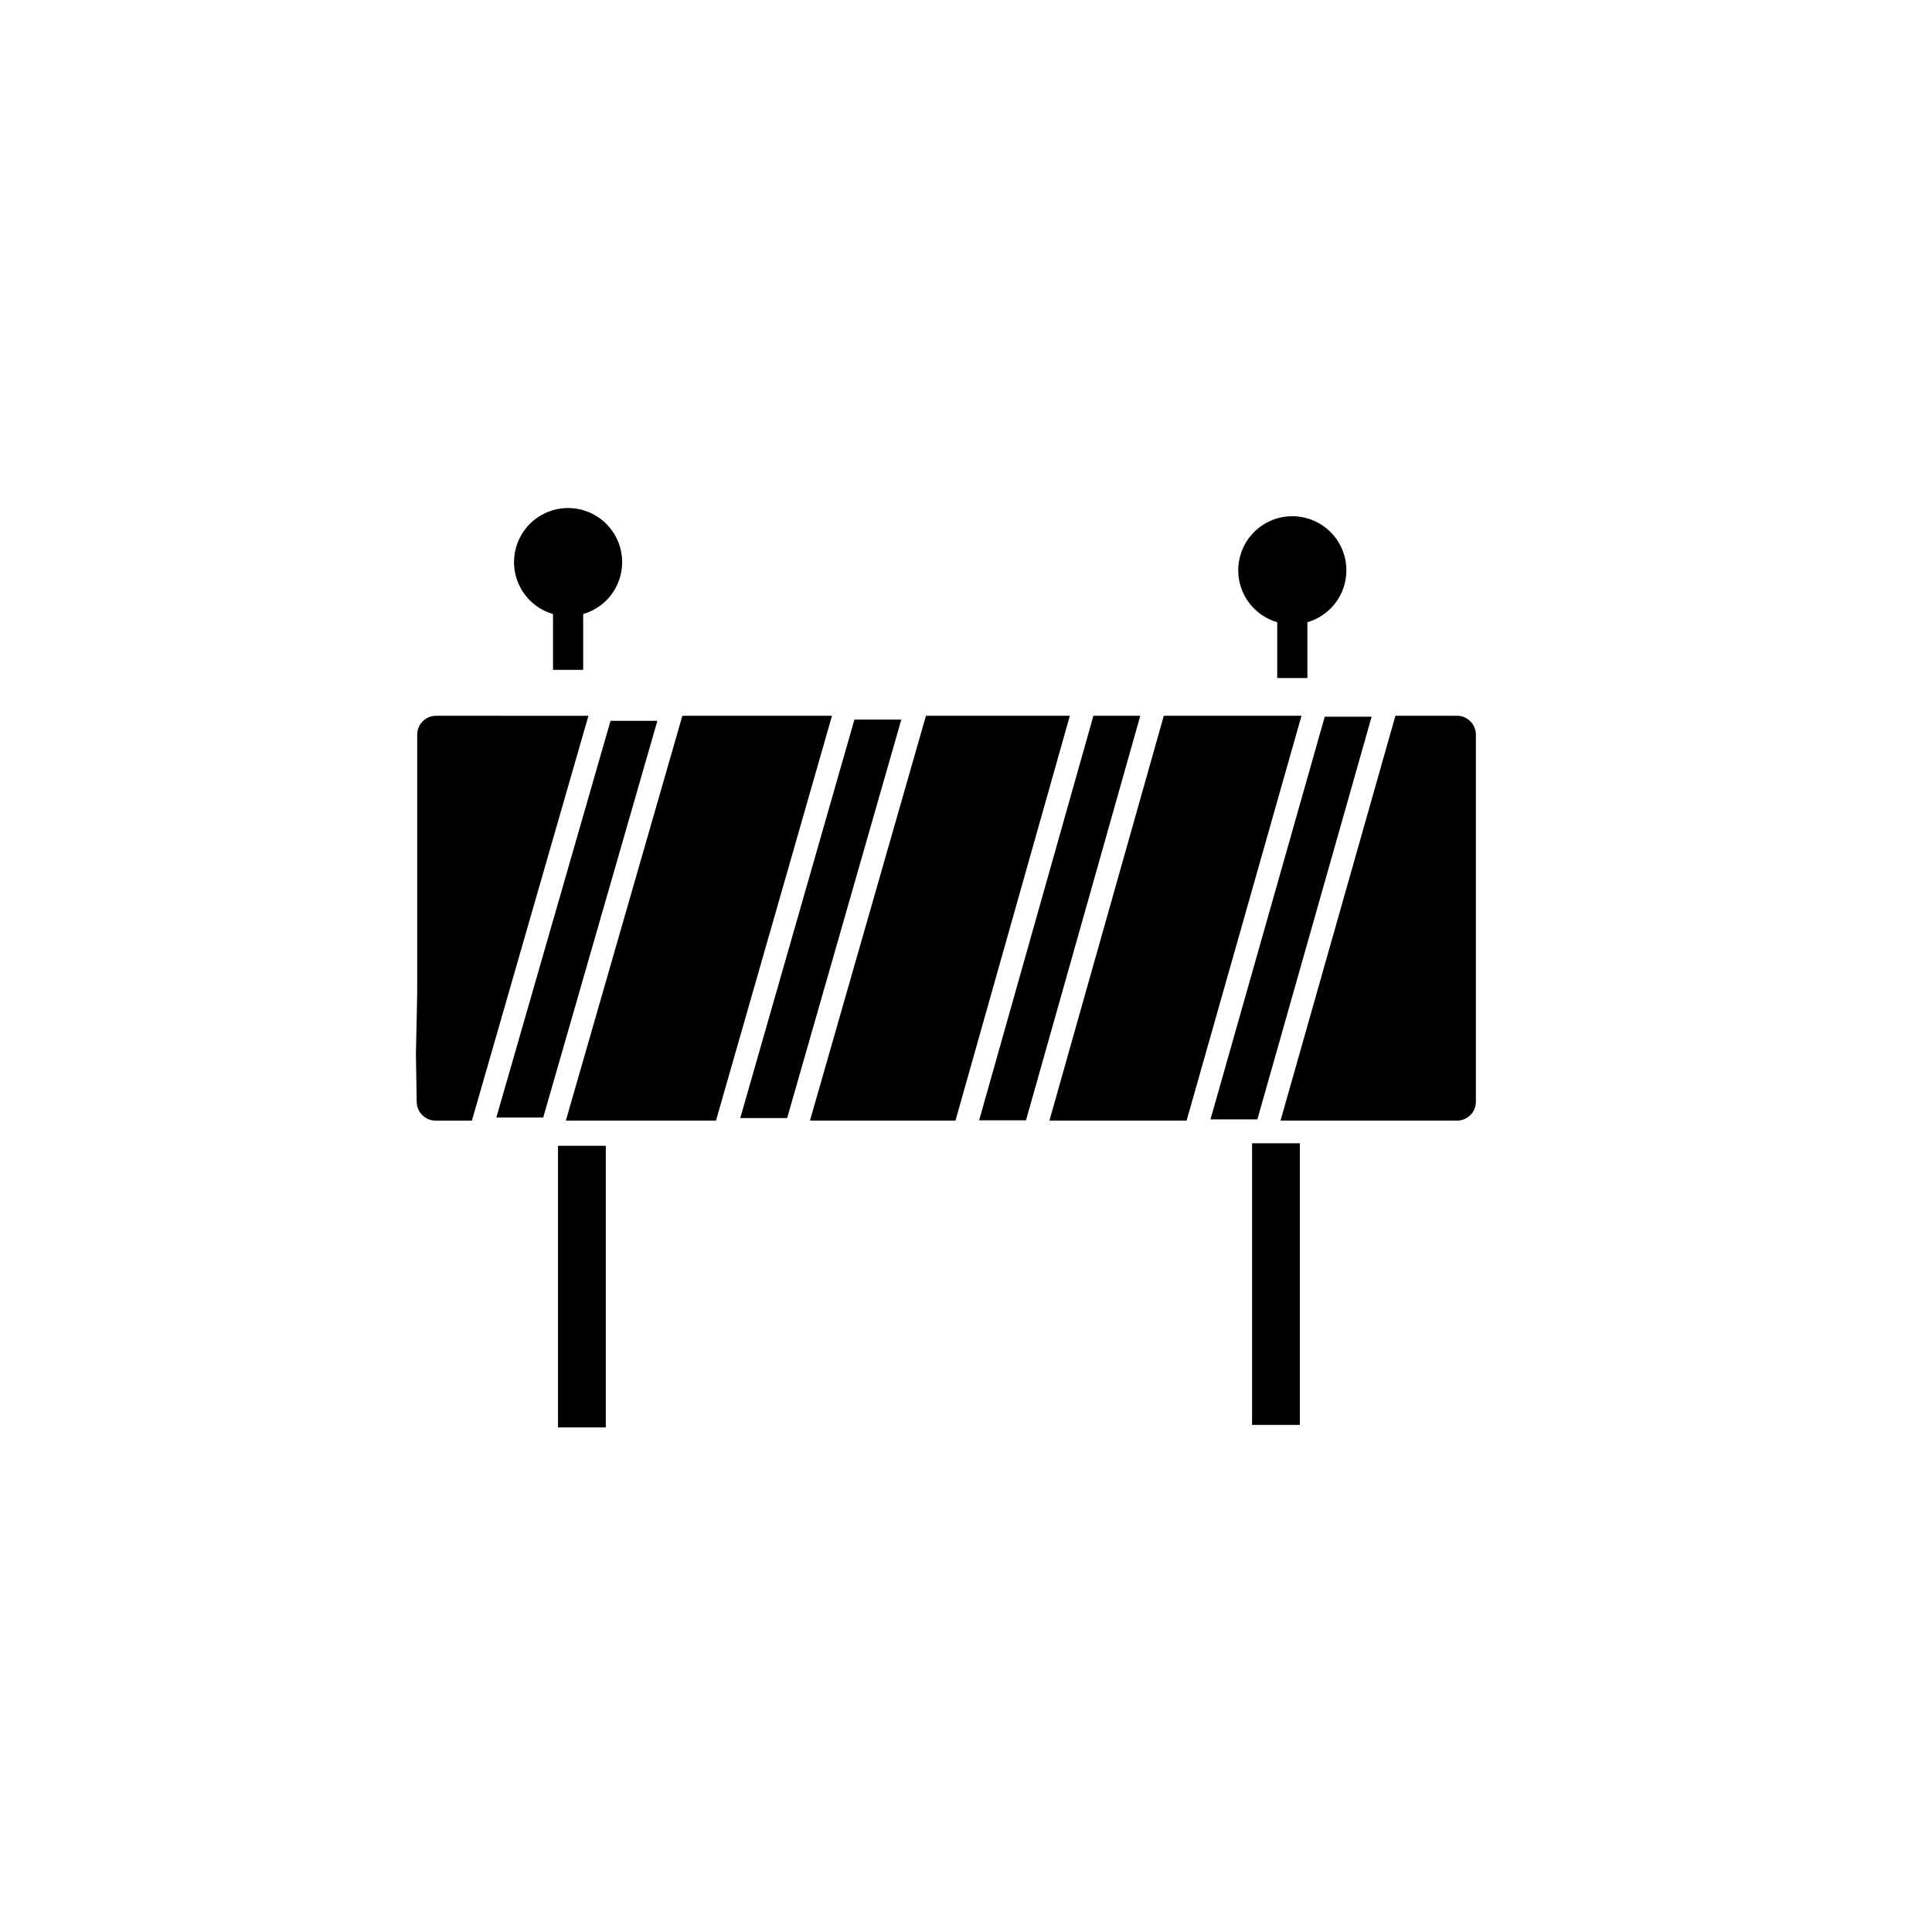
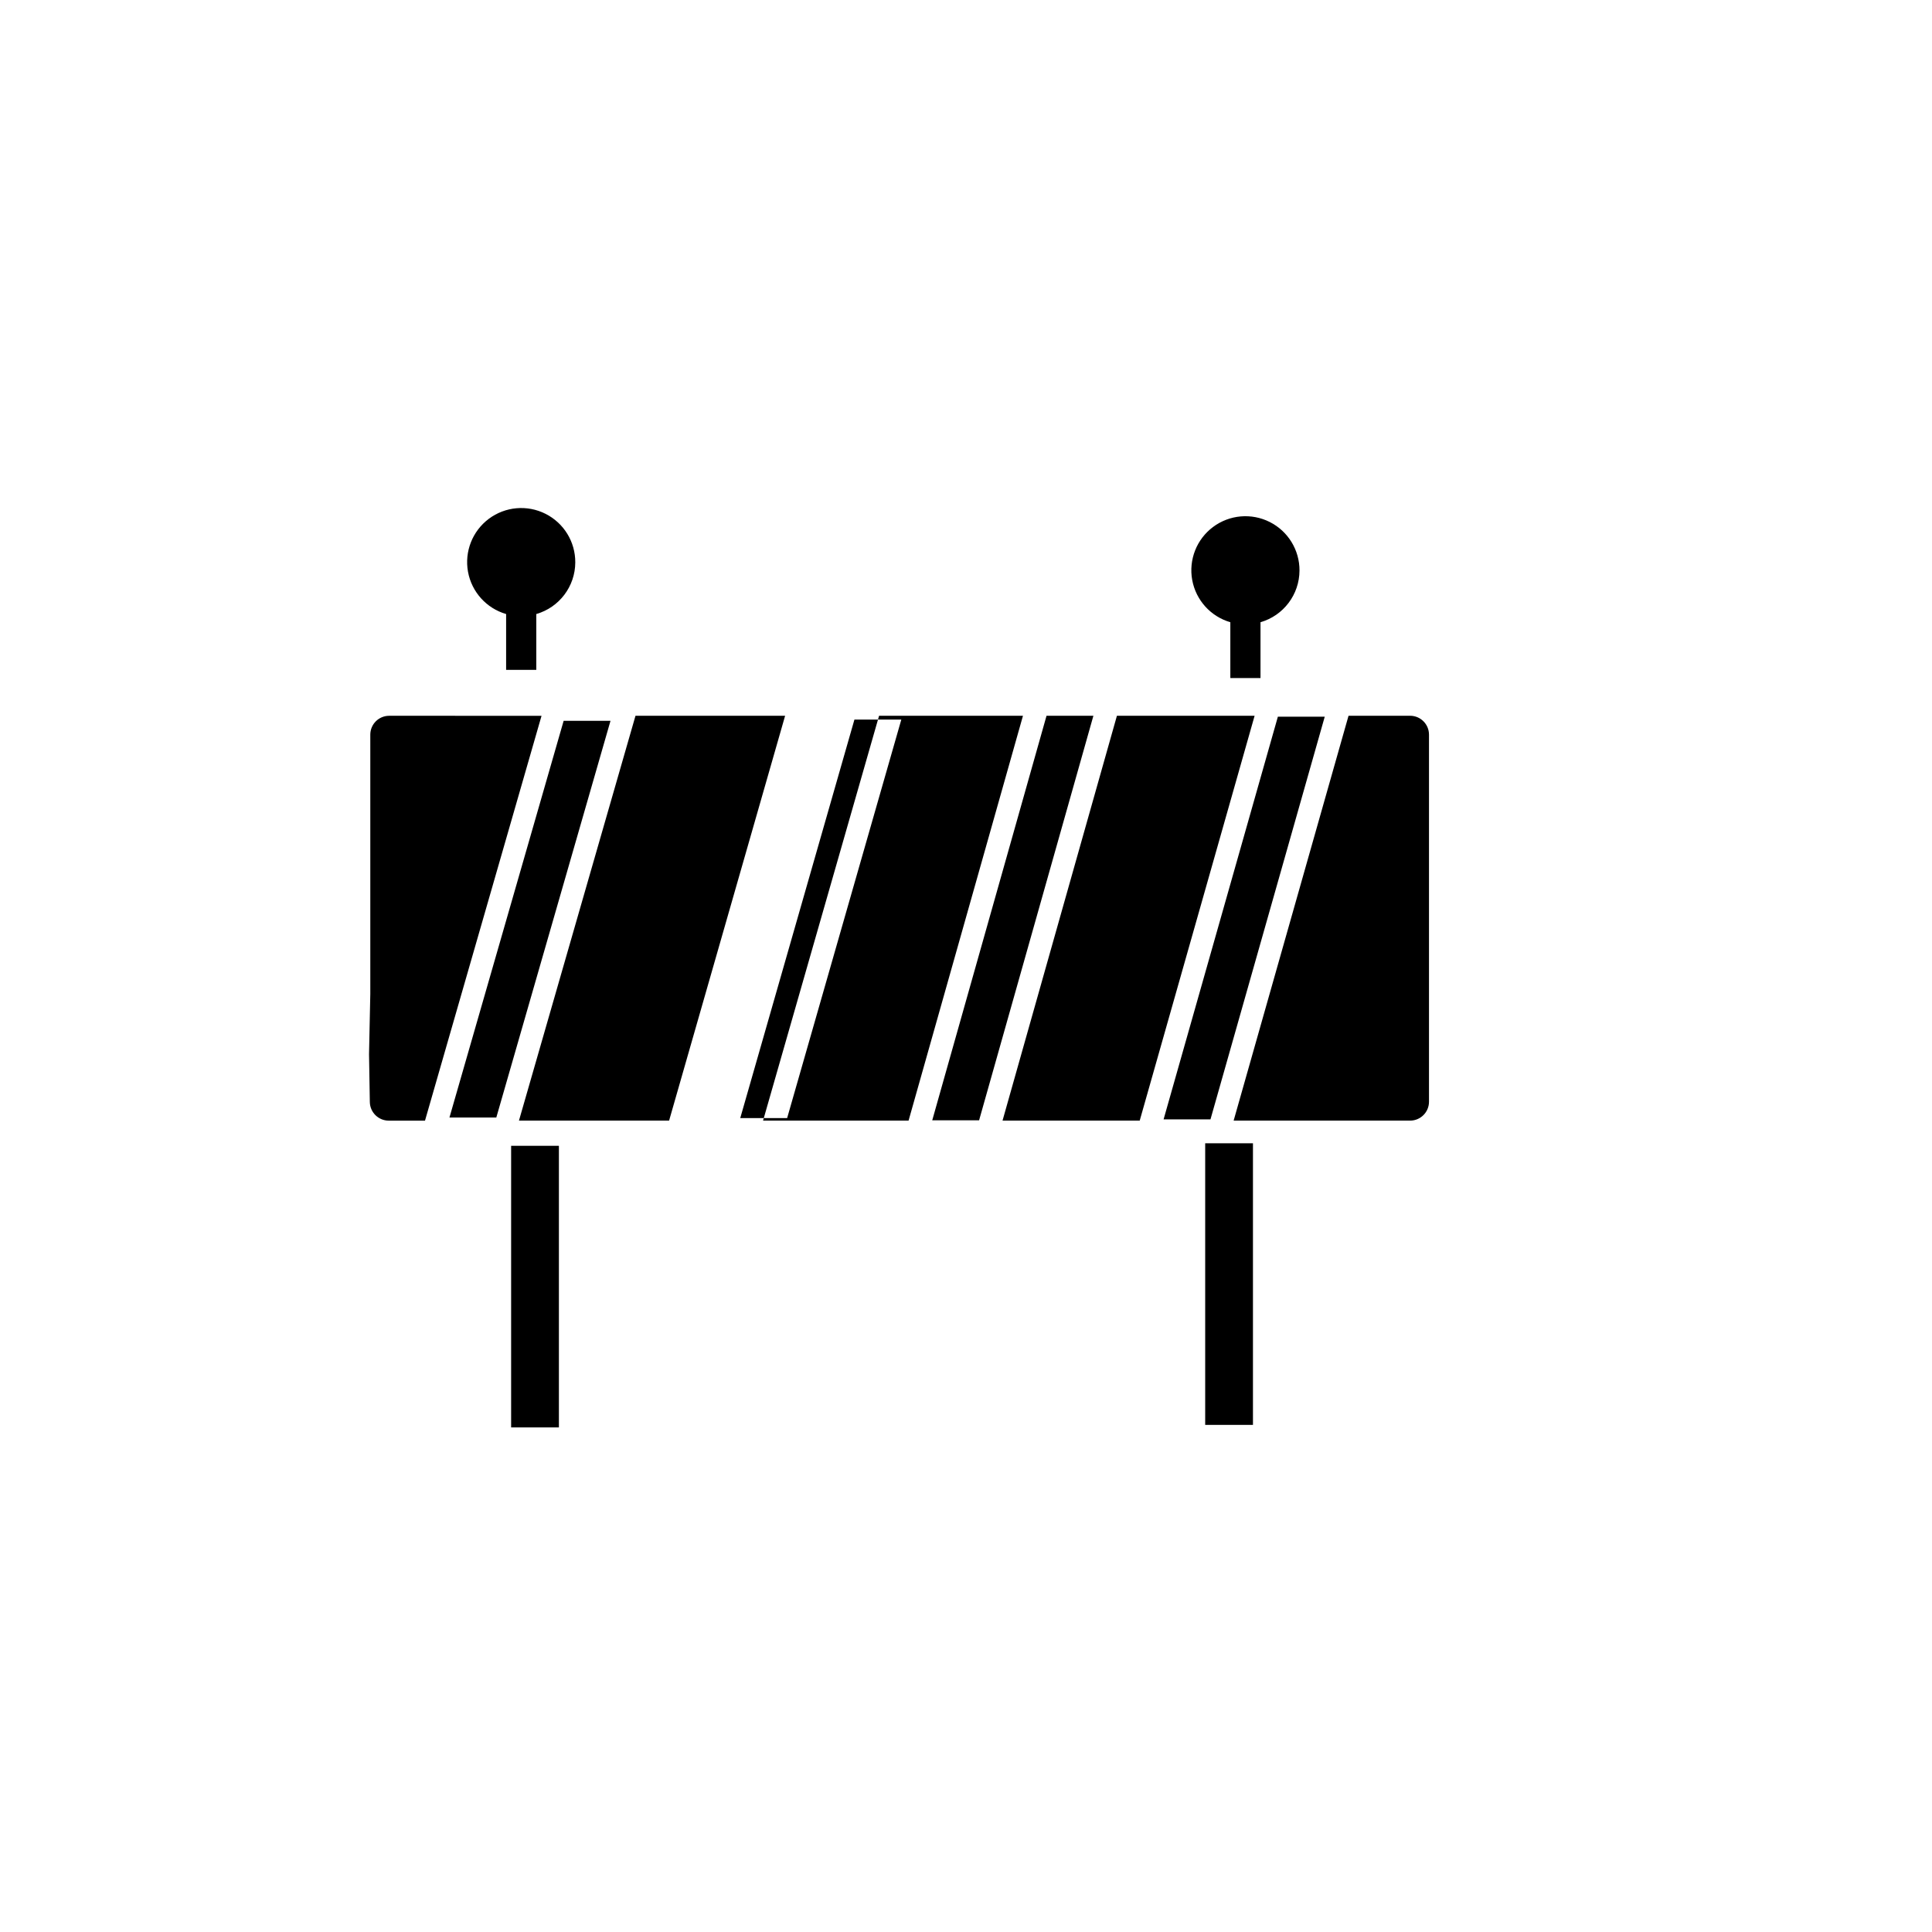
<svg xmlns="http://www.w3.org/2000/svg" fill="#000000" width="800px" height="800px" version="1.1" viewBox="144 144 512 512">
-   <path d="m382.86 334.69-30.262 105.62h-12.426l30.262-105.62zm-58.023-1-30.883 107.29h39.789l30.746-107.29zm-19.039 1.332-30.262 105.13h12.418l30.262-105.13zm-13.918 187.26h12.66v-74.637h-12.66zm-32.324-188.59c-2.758 0.004-4.996 2.238-4.996 5v68.699l-0.336 15.992 0.211 12.68c0.055 2.723 2.273 4.906 4.996 4.922h9.625l30.883-107.29zm241.25-38.484c0.027-5.438-3.023-10.422-7.875-12.867-4.856-2.449-10.676-1.941-15.031 1.312-4.356 3.25-6.496 8.688-5.527 14.039 0.973 5.348 4.883 9.688 10.105 11.203v14.801h7.996v-14.801c6.102-1.762 10.309-7.336 10.332-13.688zm-24.992 226.41h12.66v-74.641h-12.66zm-86.422-187.93-30.746 107.29h38.562l30.316-107.29zm140.73 0h-16.32l-30.449 107.29h46.773c2.758-0.004 4.996-2.238 5-5v-97.293c-0.004-2.762-2.242-4.996-5-5zm-22.625 0.25h-12.422l-30.285 106.71h12.426zm-55.074-0.25-30.316 107.29h36.355l30.449-107.29zm-18.656 0-30.289 107.21h12.418l30.293-107.21zm-124.89-40.648h0.004c0.031-5.438-3.019-10.418-7.875-12.867-4.852-2.449-10.672-1.941-15.027 1.312-4.356 3.254-6.496 8.691-5.527 14.039s4.883 9.688 10.102 11.203v14.801h7.996v-14.801c6.102-1.762 10.312-7.336 10.332-13.688z" />
+   <path d="m382.86 334.69-30.262 105.62h-12.426l30.262-105.62m-58.023-1-30.883 107.29h39.789l30.746-107.29zm-19.039 1.332-30.262 105.13h12.418l30.262-105.13zm-13.918 187.26h12.66v-74.637h-12.66zm-32.324-188.59c-2.758 0.004-4.996 2.238-4.996 5v68.699l-0.336 15.992 0.211 12.68c0.055 2.723 2.273 4.906 4.996 4.922h9.625l30.883-107.29zm241.25-38.484c0.027-5.438-3.023-10.422-7.875-12.867-4.856-2.449-10.676-1.941-15.031 1.312-4.356 3.25-6.496 8.688-5.527 14.039 0.973 5.348 4.883 9.688 10.105 11.203v14.801h7.996v-14.801c6.102-1.762 10.309-7.336 10.332-13.688zm-24.992 226.41h12.66v-74.641h-12.66zm-86.422-187.93-30.746 107.29h38.562l30.316-107.29zm140.73 0h-16.32l-30.449 107.29h46.773c2.758-0.004 4.996-2.238 5-5v-97.293c-0.004-2.762-2.242-4.996-5-5zm-22.625 0.25h-12.422l-30.285 106.71h12.426zm-55.074-0.25-30.316 107.29h36.355l30.449-107.29zm-18.656 0-30.289 107.21h12.418l30.293-107.21zm-124.89-40.648h0.004c0.031-5.438-3.019-10.418-7.875-12.867-4.852-2.449-10.672-1.941-15.027 1.312-4.356 3.254-6.496 8.691-5.527 14.039s4.883 9.688 10.102 11.203v14.801h7.996v-14.801c6.102-1.762 10.312-7.336 10.332-13.688z" />
</svg>